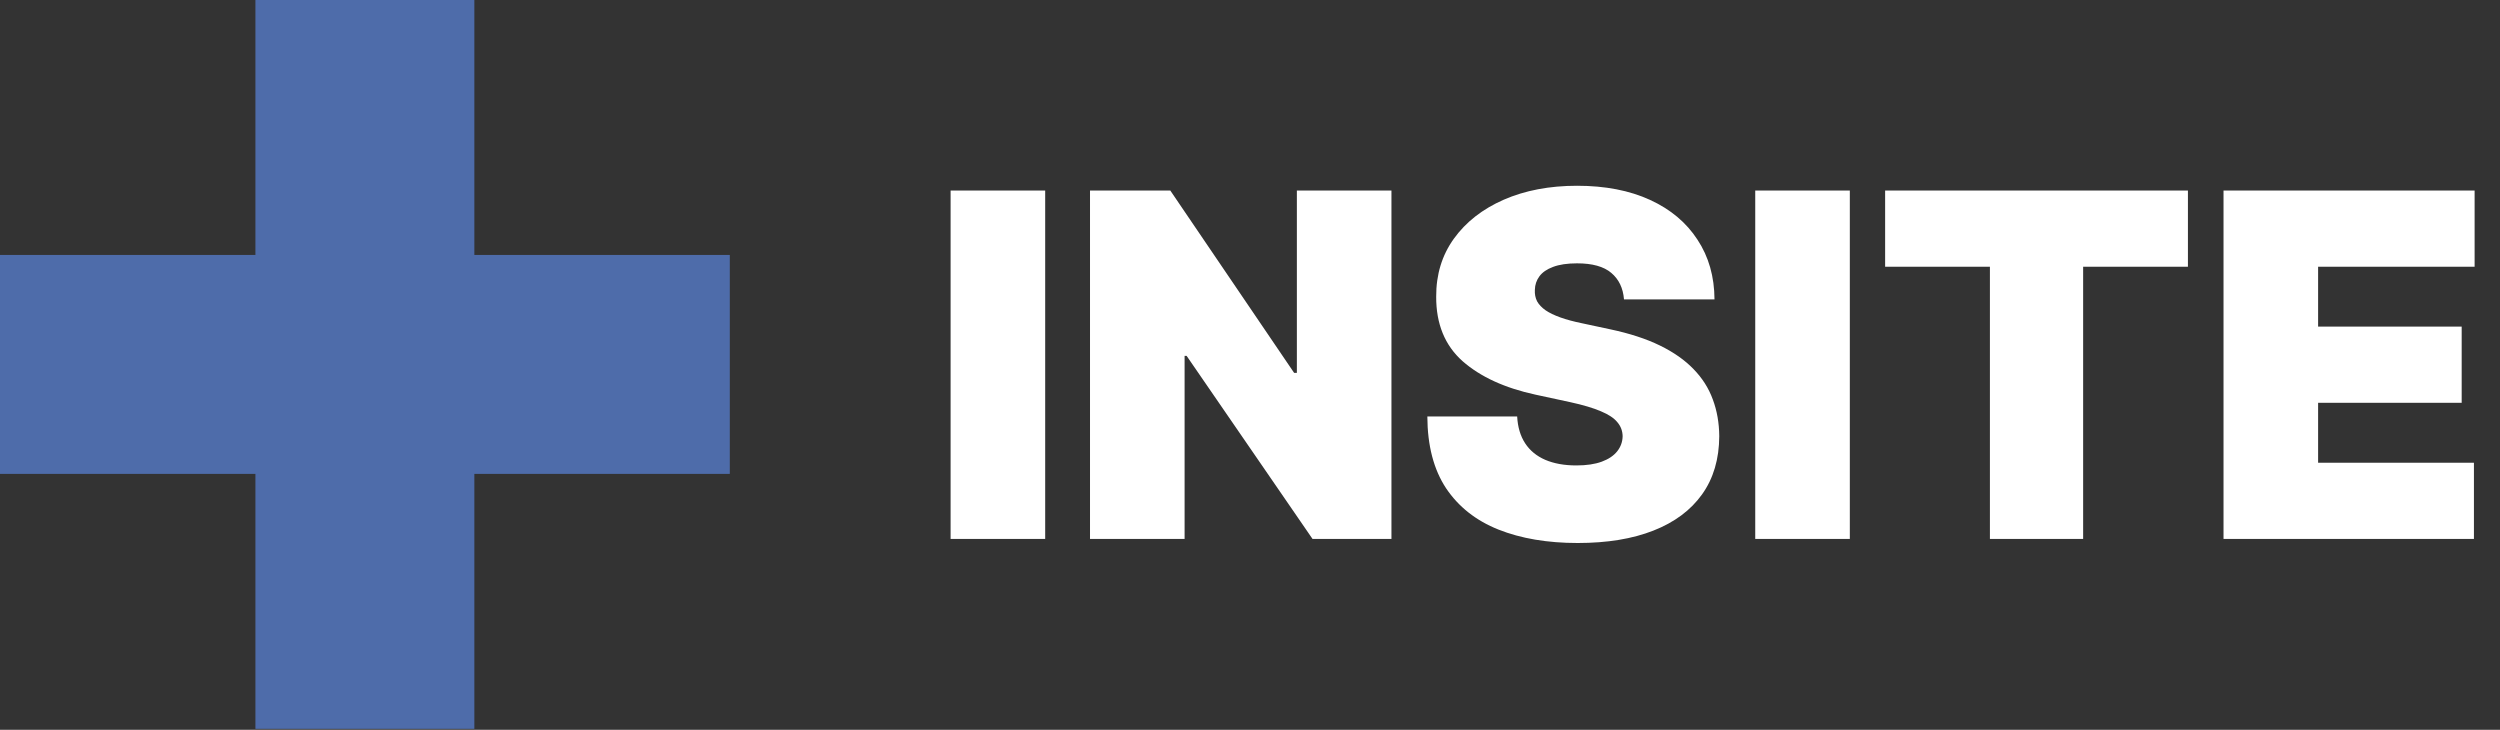
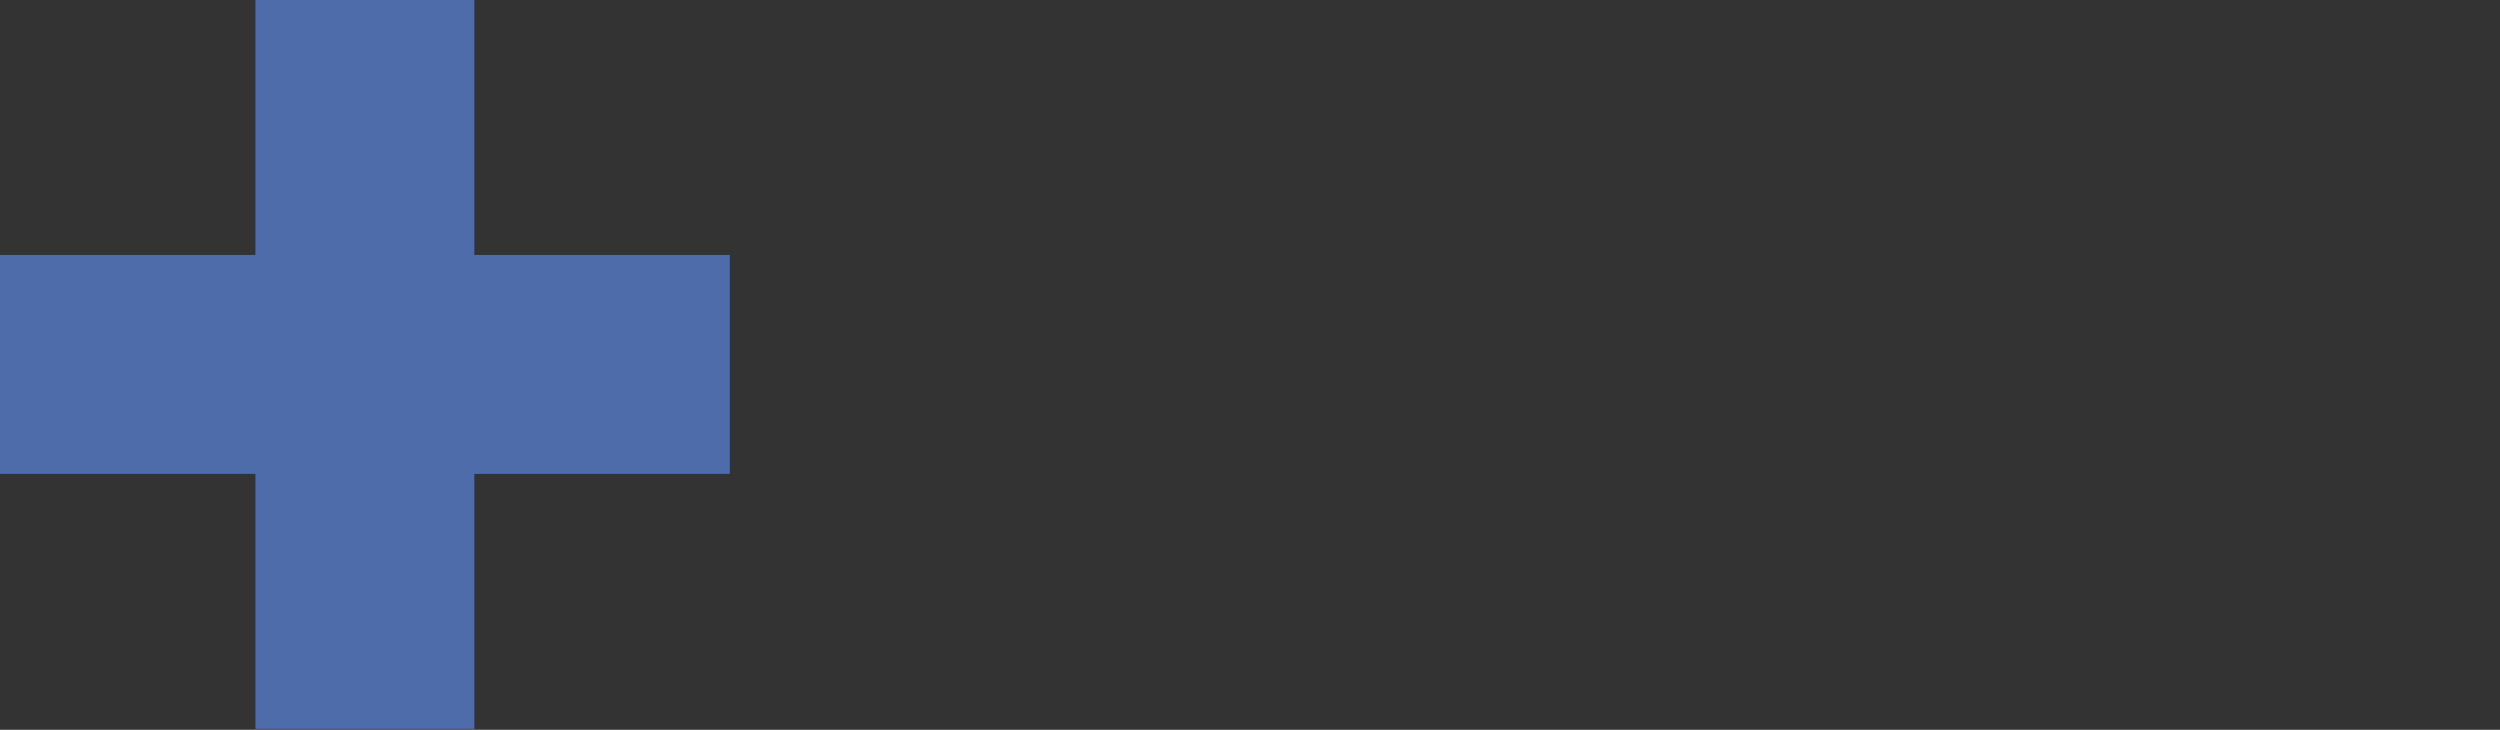
<svg xmlns="http://www.w3.org/2000/svg" width="668" height="195" viewBox="0 0 668 195" fill="none">
  <rect x="0" y="0" width="668" height="195" fill="#333333" stroke="none" />
-   <path d="M279.273 50.909V144H254V50.909H279.273ZM371.795 50.909V144H350.705L317.068 95.091H316.523V144H291.25V50.909H312.705L345.795 99.636H346.523V50.909H371.795ZM433.932 80C433.689 76.97 432.553 74.606 430.523 72.909C428.523 71.212 425.477 70.364 421.386 70.364C418.78 70.364 416.644 70.682 414.977 71.318C413.341 71.924 412.129 72.758 411.341 73.818C410.553 74.879 410.144 76.091 410.114 77.454C410.053 78.576 410.25 79.591 410.705 80.5C411.189 81.379 411.947 82.182 412.977 82.909C414.008 83.606 415.326 84.242 416.932 84.818C418.538 85.394 420.447 85.909 422.659 86.364L430.295 88C435.447 89.091 439.856 90.53 443.523 92.318C447.189 94.106 450.189 96.212 452.523 98.636C454.856 101.03 456.568 103.727 457.659 106.727C458.78 109.727 459.356 113 459.386 116.545C459.356 122.667 457.826 127.848 454.795 132.091C451.765 136.333 447.432 139.561 441.795 141.773C436.189 143.985 429.447 145.091 421.568 145.091C413.477 145.091 406.417 143.894 400.386 141.5C394.386 139.106 389.72 135.424 386.386 130.455C383.083 125.455 381.417 119.061 381.386 111.273H405.386C405.538 114.121 406.25 116.515 407.523 118.455C408.795 120.394 410.583 121.864 412.886 122.864C415.22 123.864 417.992 124.364 421.205 124.364C423.902 124.364 426.159 124.03 427.977 123.364C429.795 122.697 431.174 121.773 432.114 120.591C433.053 119.409 433.538 118.061 433.568 116.545C433.538 115.121 433.068 113.879 432.159 112.818C431.28 111.727 429.826 110.758 427.795 109.909C425.765 109.03 423.023 108.212 419.568 107.455L410.295 105.455C402.053 103.667 395.553 100.682 390.795 96.5C386.068 92.288 383.72 86.546 383.75 79.273C383.72 73.364 385.295 68.197 388.477 63.773C391.689 59.318 396.129 55.849 401.795 53.364C407.492 50.879 414.023 49.636 421.386 49.636C428.902 49.636 435.402 50.894 440.886 53.409C446.371 55.924 450.598 59.47 453.568 64.046C456.568 68.591 458.083 73.909 458.114 80H433.932ZM494.273 50.909V144H469V50.909H494.273ZM503.705 71.273V50.909H584.614V71.273H556.614V144H531.705V71.273H503.705ZM594.125 144V50.909H661.216V71.273H619.398V87.273H657.761V107.636H619.398V123.636H661.034V144H594.125Z" fill="white" />
  <path d="M126.75 0H68.25V68.123H0V126.623H68.25V194.746H126.75V126.623H195V68.123H126.75V0Z" fill="#4E6CAA" />
</svg>